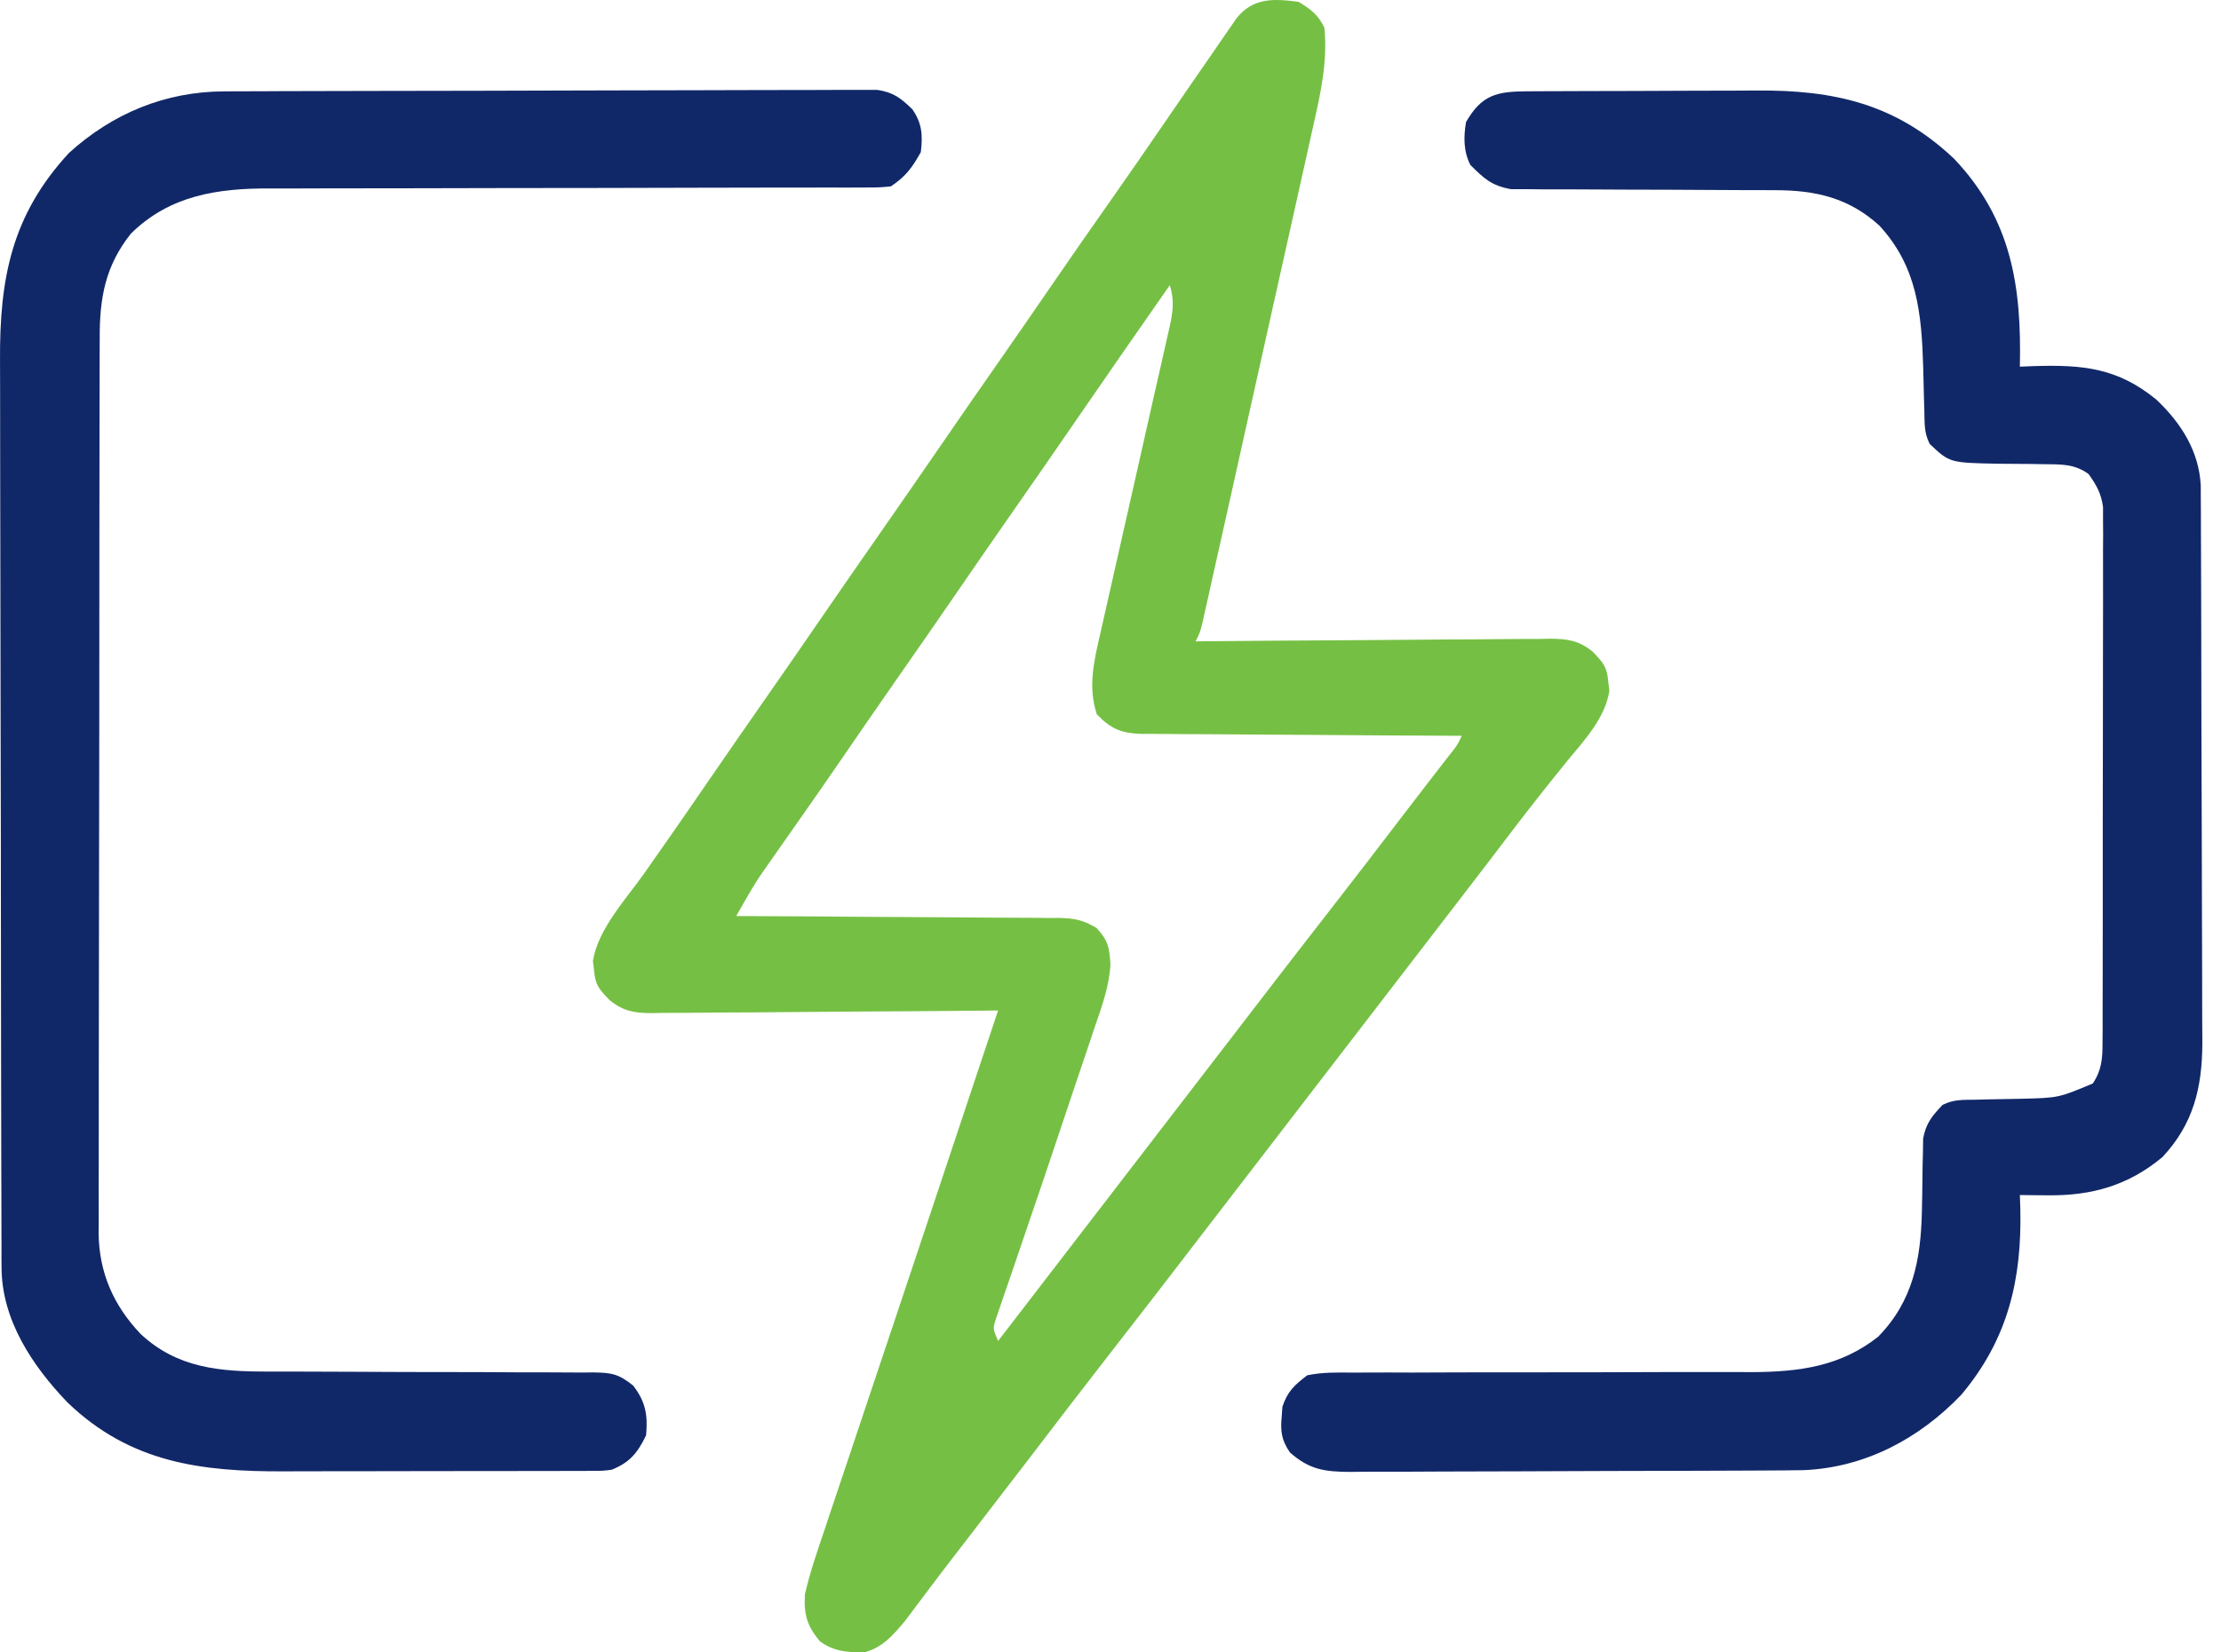
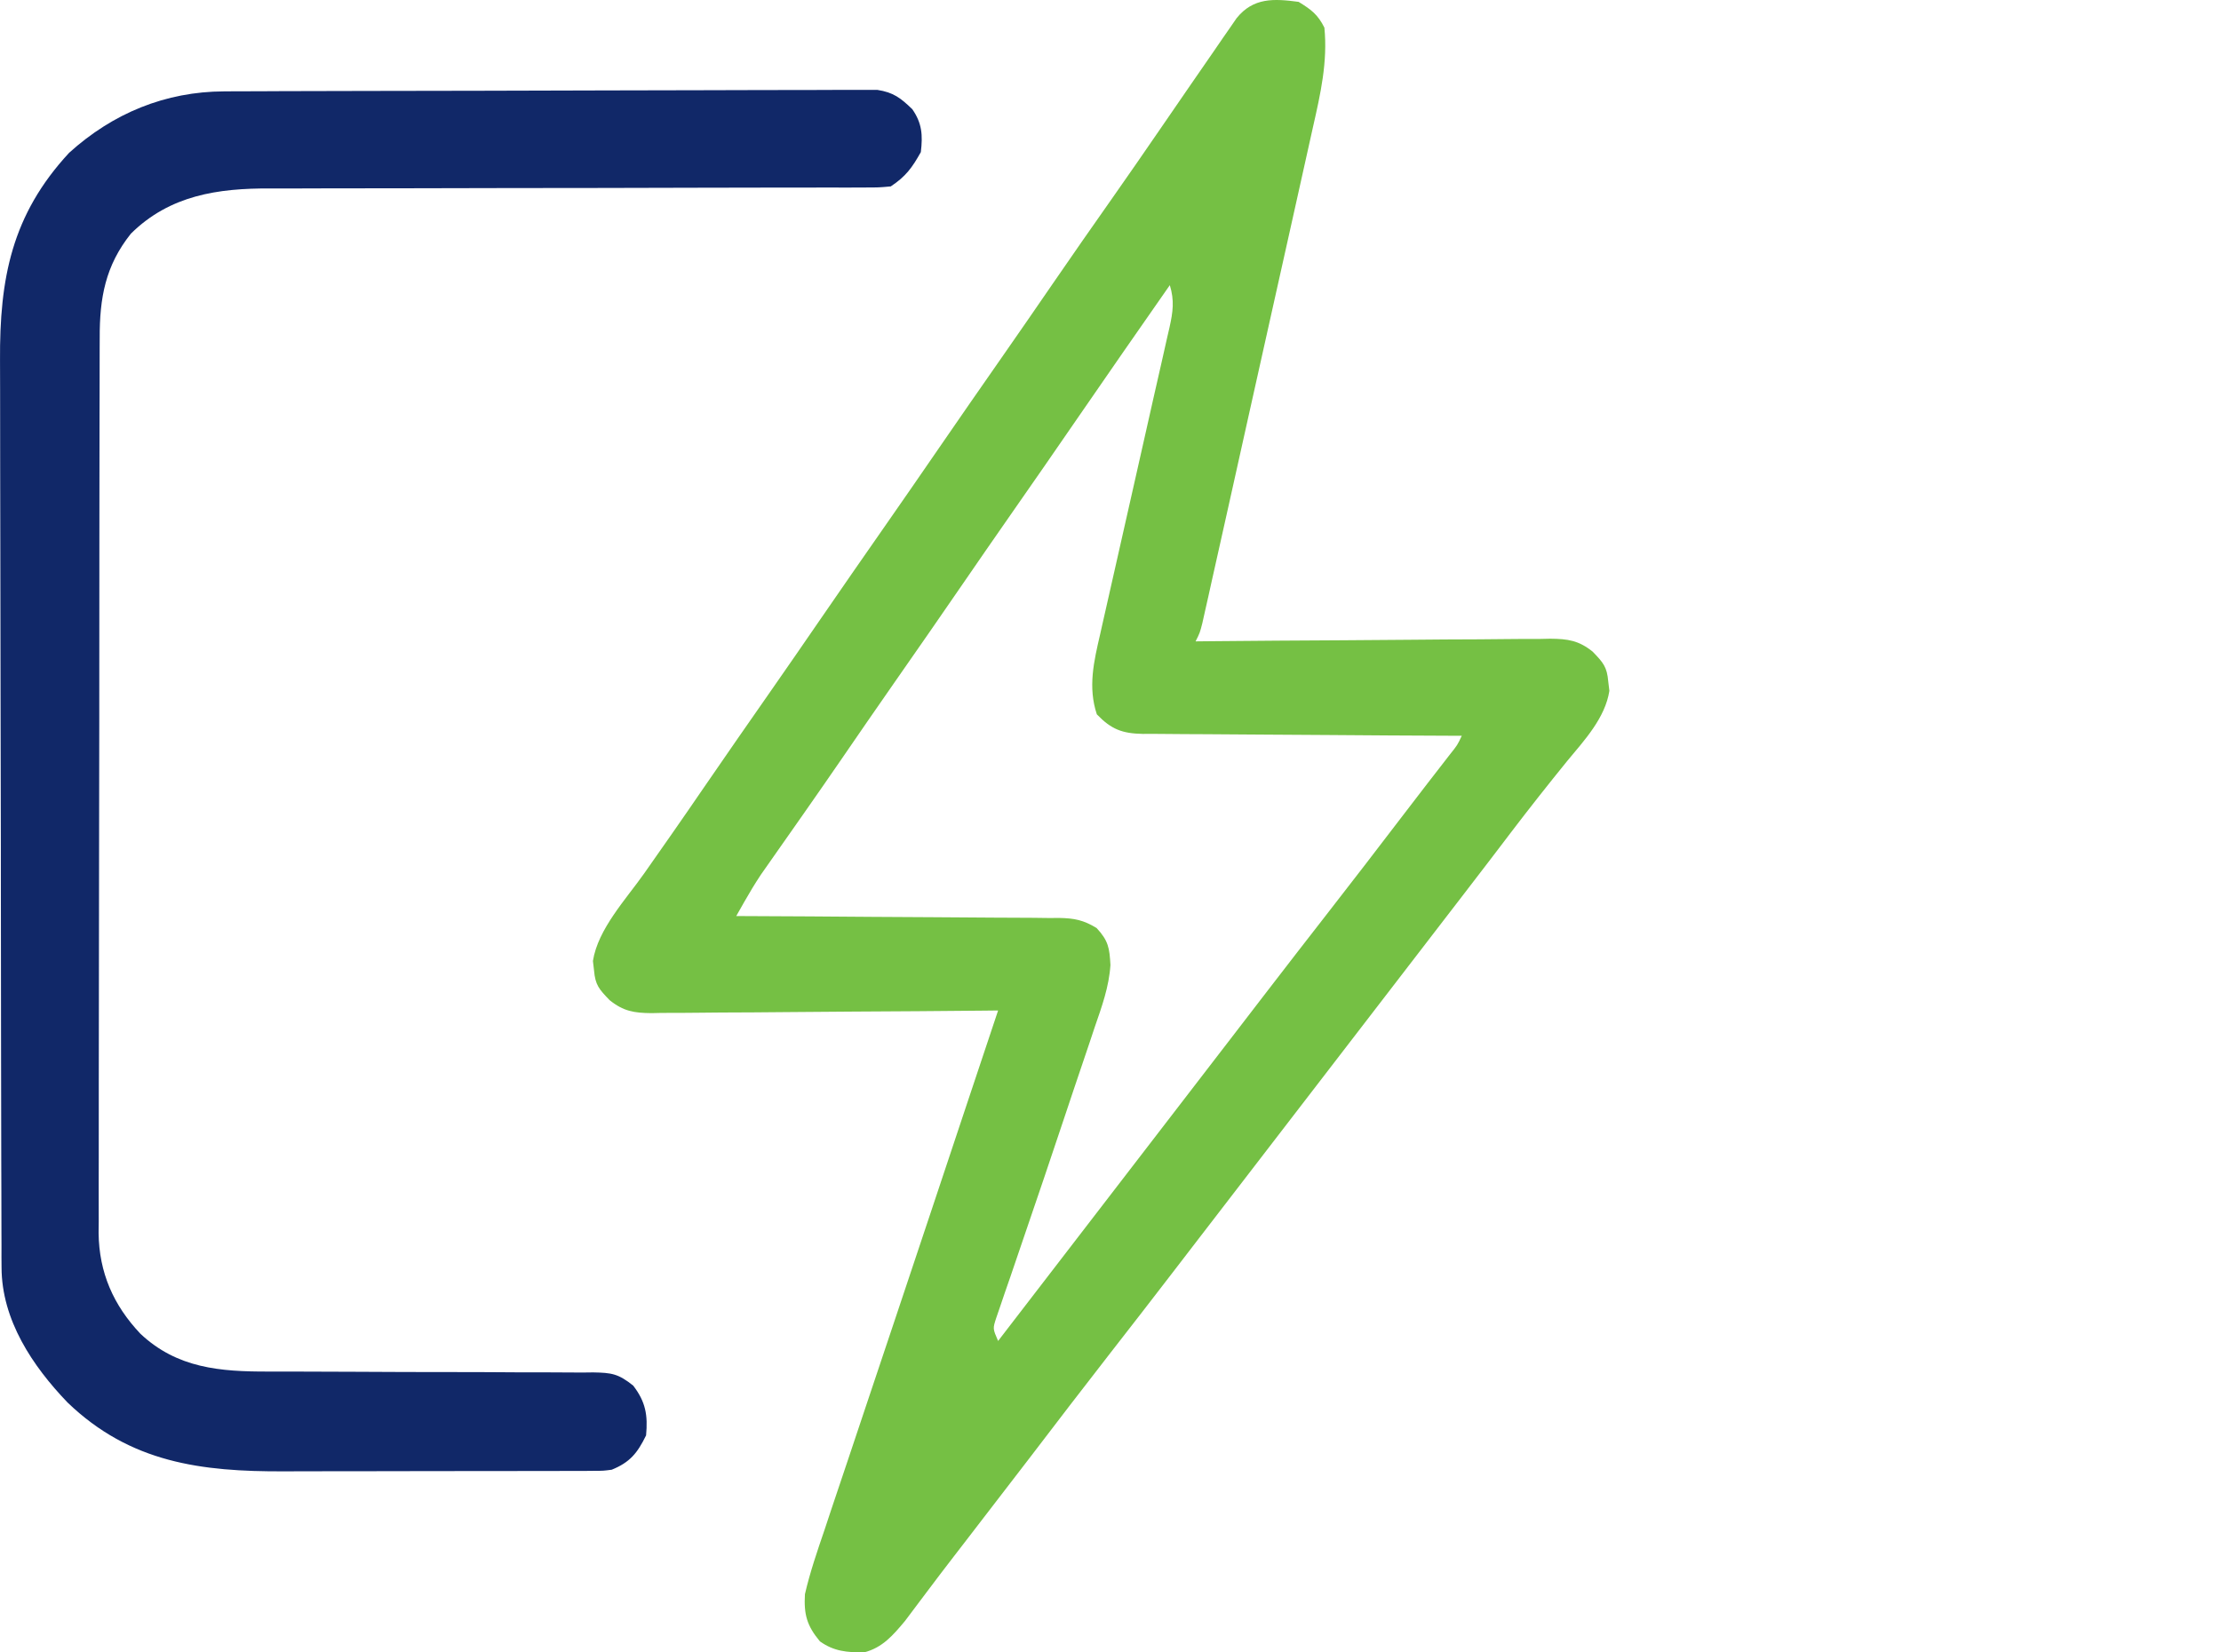
<svg xmlns="http://www.w3.org/2000/svg" width="86" height="64" viewBox="0 0 86 64" fill="none">
-   <path d="M50.284 0.072C50.772 0.371 51.028 0.562 51.282 1.07C51.413 2.391 51.133 3.633 50.842 4.914C50.795 5.127 50.748 5.339 50.7 5.557C50.573 6.134 50.444 6.711 50.314 7.287C50.178 7.892 50.044 8.497 49.91 9.101C49.685 10.116 49.459 11.13 49.231 12.143C48.939 13.445 48.65 14.747 48.36 16.049C48.111 17.17 47.862 18.291 47.612 19.411C47.532 19.771 47.452 20.131 47.371 20.491C47.222 21.16 47.072 21.829 46.922 22.498C46.878 22.698 46.834 22.898 46.788 23.104C46.747 23.285 46.706 23.466 46.664 23.653C46.629 23.811 46.593 23.969 46.557 24.132C46.461 24.509 46.461 24.509 46.295 24.841C46.478 24.839 46.661 24.837 46.85 24.835C48.577 24.819 50.303 24.806 52.03 24.798C52.918 24.794 53.806 24.788 54.693 24.778C55.55 24.769 56.407 24.764 57.264 24.762C57.591 24.761 57.917 24.758 58.244 24.753C58.702 24.747 59.16 24.746 59.618 24.747C59.82 24.742 59.82 24.742 60.027 24.738C60.708 24.744 61.13 24.805 61.67 25.239C62.079 25.664 62.226 25.826 62.274 26.399C62.295 26.576 62.295 26.576 62.317 26.757C62.154 27.812 61.346 28.675 60.684 29.475C59.939 30.392 59.208 31.319 58.492 32.259C58.402 32.378 58.311 32.497 58.218 32.62C58.04 32.853 57.862 33.087 57.684 33.321C57.314 33.807 56.942 34.29 56.57 34.773C56.438 34.946 56.305 35.118 56.168 35.295C55.971 35.551 55.971 35.551 55.77 35.812C55.493 36.173 55.216 36.533 54.939 36.893C54.8 37.073 54.662 37.253 54.523 37.433C54.455 37.522 54.386 37.611 54.316 37.703C50.679 42.431 50.679 42.431 47.043 47.158C46.974 47.247 46.906 47.336 46.835 47.428C46.696 47.608 46.557 47.789 46.418 47.97C46.08 48.41 45.742 48.85 45.404 49.29C44.607 50.328 43.806 51.362 43.001 52.394C41.957 53.735 40.923 55.084 39.892 56.436C39.258 57.265 38.62 58.092 37.983 58.919C37.776 59.189 37.568 59.458 37.361 59.728C37.223 59.908 37.084 60.087 36.946 60.266C36.586 60.733 36.229 61.201 35.876 61.673C35.803 61.77 35.729 61.867 35.654 61.968C35.45 62.238 35.247 62.508 35.045 62.779C34.584 63.331 34.169 63.82 33.454 64C32.796 63.999 32.296 63.962 31.749 63.573C31.238 62.96 31.124 62.524 31.168 61.745C31.365 60.891 31.648 60.069 31.931 59.241C32.013 58.992 32.096 58.744 32.178 58.495C32.399 57.831 32.622 57.167 32.847 56.504C33.079 55.817 33.308 55.129 33.537 54.441C33.903 53.342 34.271 52.244 34.641 51.146C35.092 49.805 35.54 48.463 35.986 47.12C36.462 45.686 36.94 44.253 37.419 42.82C37.83 41.593 38.239 40.365 38.648 39.137C38.38 39.14 38.38 39.14 38.106 39.143C36.418 39.16 34.73 39.172 33.043 39.18C32.175 39.184 31.308 39.19 30.44 39.2C29.602 39.209 28.765 39.214 27.928 39.216C27.608 39.218 27.289 39.221 26.97 39.225C26.522 39.231 26.074 39.232 25.627 39.231C25.429 39.236 25.429 39.236 25.228 39.24C24.553 39.234 24.141 39.168 23.607 38.739C23.197 38.314 23.049 38.153 23.001 37.579C22.987 37.461 22.973 37.343 22.959 37.221C23.149 35.987 24.244 34.823 24.944 33.828C25.185 33.484 25.426 33.139 25.667 32.795C25.784 32.628 25.901 32.461 26.022 32.288C26.438 31.692 26.85 31.093 27.261 30.493C28.119 29.241 28.987 27.996 29.854 26.751C30.489 25.839 31.121 24.926 31.749 24.01C32.608 22.758 33.475 21.513 34.342 20.268C34.977 19.356 35.61 18.443 36.238 17.527C37.096 16.275 37.963 15.031 38.83 13.786C39.472 12.863 40.112 11.94 40.747 11.012C41.525 9.877 42.314 8.75 43.105 7.623C43.702 6.771 44.294 5.917 44.882 5.059C45.103 4.737 45.325 4.415 45.546 4.093C45.728 3.828 45.911 3.562 46.093 3.297C46.409 2.838 46.726 2.38 47.043 1.922C47.143 1.776 47.242 1.631 47.345 1.481C47.486 1.278 47.486 1.278 47.63 1.071C47.755 0.89 47.755 0.89 47.882 0.705C48.53 -0.102 49.332 -0.055 50.284 0.072ZM45.297 11.044C43.504 13.616 43.504 13.616 41.723 16.197C40.865 17.449 39.998 18.694 39.131 19.939C38.496 20.851 37.863 21.764 37.235 22.68C36.377 23.932 35.51 25.177 34.642 26.422C33.937 27.436 33.234 28.451 32.537 29.47C32.079 30.137 31.617 30.802 31.153 31.465C31.033 31.636 30.914 31.806 30.791 31.982C30.556 32.319 30.32 32.654 30.084 32.99C29.975 33.145 29.867 33.3 29.755 33.46C29.659 33.597 29.563 33.734 29.463 33.876C29.235 34.221 29.026 34.566 28.822 34.926C28.718 35.109 28.615 35.291 28.508 35.48C28.675 35.481 28.842 35.481 29.014 35.482C30.586 35.488 32.159 35.498 33.732 35.511C34.54 35.517 35.349 35.522 36.157 35.525C36.938 35.528 37.718 35.533 38.498 35.541C38.796 35.544 39.094 35.545 39.391 35.545C39.808 35.545 40.225 35.55 40.642 35.556C40.827 35.554 40.827 35.554 41.015 35.553C41.604 35.565 41.953 35.634 42.461 35.943C42.921 36.437 42.961 36.72 42.998 37.375C42.943 38.223 42.661 38.997 42.385 39.795C42.29 40.081 42.29 40.081 42.193 40.372C41.991 40.979 41.785 41.586 41.578 42.192C41.445 42.587 41.313 42.983 41.181 43.379C40.676 44.891 40.167 46.402 39.648 47.91C39.471 48.427 39.295 48.944 39.12 49.46C39.053 49.652 38.986 49.843 38.918 50.041C38.858 50.217 38.798 50.393 38.737 50.575C38.683 50.73 38.63 50.885 38.575 51.045C38.44 51.46 38.44 51.46 38.648 51.937C38.749 51.806 38.849 51.675 38.953 51.54C41.761 47.891 44.568 44.241 47.375 40.592C47.444 40.503 47.512 40.413 47.583 40.322C47.722 40.141 47.861 39.96 48 39.779C48.339 39.34 48.677 38.9 49.014 38.46C49.811 37.422 50.613 36.388 51.417 35.355C52.373 34.128 53.32 32.895 54.264 31.658C54.598 31.22 54.934 30.782 55.271 30.346C55.388 30.196 55.388 30.196 55.506 30.043C55.714 29.774 55.923 29.505 56.131 29.236C56.434 28.857 56.434 28.857 56.601 28.498C56.437 28.498 56.272 28.497 56.102 28.496C54.549 28.49 52.996 28.481 51.443 28.468C50.644 28.461 49.846 28.456 49.047 28.453C48.276 28.451 47.506 28.445 46.735 28.437C46.441 28.434 46.147 28.433 45.853 28.433C45.441 28.433 45.03 28.428 44.618 28.423C44.496 28.424 44.375 28.424 44.25 28.425C43.449 28.409 43.027 28.246 42.471 27.667C42.121 26.616 42.355 25.617 42.598 24.571C42.644 24.363 42.644 24.363 42.692 24.151C42.759 23.852 42.827 23.553 42.895 23.254C43.003 22.782 43.11 22.309 43.216 21.835C43.479 20.661 43.745 19.487 44.011 18.314C44.236 17.32 44.461 16.326 44.683 15.332C44.788 14.865 44.894 14.4 45.001 13.934C45.065 13.649 45.129 13.363 45.193 13.078C45.238 12.884 45.238 12.884 45.284 12.686C45.419 12.075 45.479 11.642 45.297 11.044Z" fill="#75C044" />
-   <path d="M59.097 3.537C59.217 3.536 59.337 3.535 59.461 3.534C59.86 3.532 60.258 3.53 60.657 3.53C60.935 3.529 61.213 3.528 61.491 3.527C62.076 3.525 62.66 3.524 63.244 3.523C63.989 3.523 64.733 3.519 65.477 3.514C66.052 3.511 66.627 3.51 67.203 3.51C67.477 3.509 67.751 3.508 68.024 3.506C71.028 3.483 73.421 4.023 75.67 6.154C77.894 8.502 78.281 11.105 78.212 14.202C78.396 14.195 78.581 14.187 78.771 14.179C80.652 14.123 81.996 14.247 83.5 15.48C84.454 16.384 85.149 17.472 85.216 18.806C85.217 19.065 85.217 19.065 85.218 19.329C85.22 19.627 85.22 19.627 85.222 19.931C85.222 20.148 85.222 20.366 85.223 20.589C85.224 20.821 85.225 21.052 85.226 21.284C85.23 22.044 85.231 22.804 85.233 23.565C85.234 23.827 85.234 24.089 85.235 24.351C85.238 25.584 85.241 26.816 85.242 28.048C85.244 29.468 85.248 30.888 85.255 32.308C85.26 33.407 85.262 34.506 85.263 35.605C85.263 36.26 85.265 36.916 85.269 37.572C85.273 38.189 85.273 38.807 85.272 39.424C85.272 39.757 85.275 40.089 85.278 40.422C85.268 42.139 84.928 43.54 83.73 44.818C82.412 45.914 81.001 46.311 79.323 46.296C79.115 46.294 78.906 46.293 78.692 46.291C78.454 46.288 78.454 46.288 78.212 46.285C78.217 46.452 78.223 46.619 78.229 46.791C78.296 49.55 77.753 51.871 75.942 54.023C74.316 55.722 72.22 56.84 69.837 56.941C69.347 56.949 68.856 56.952 68.365 56.954C68.178 56.955 67.992 56.956 67.799 56.957C67.184 56.96 66.568 56.962 65.952 56.964C65.636 56.965 65.636 56.965 65.314 56.966C64.315 56.969 63.316 56.971 62.317 56.973C61.166 56.974 60.016 56.979 58.865 56.986C57.866 56.991 56.867 56.993 55.868 56.994C55.444 56.995 55.02 56.996 54.596 57C54.003 57.004 53.41 57.004 52.817 57.002C52.554 57.005 52.554 57.005 52.286 57.009C51.289 57.002 50.711 56.926 49.952 56.259C49.619 55.782 49.575 55.43 49.63 54.857C49.639 54.733 49.648 54.61 49.657 54.483C49.857 53.887 50.116 53.652 50.617 53.267C51.208 53.144 51.79 53.156 52.391 53.163C52.57 53.161 52.749 53.16 52.933 53.159C53.524 53.156 54.115 53.159 54.706 53.161C55.118 53.16 55.53 53.158 55.942 53.156C57.027 53.151 58.113 53.151 59.198 53.152C60.932 53.154 62.665 53.148 64.399 53.142C65.003 53.141 65.607 53.141 66.211 53.142C66.584 53.142 66.958 53.141 67.332 53.141C67.581 53.142 67.581 53.142 67.835 53.144C69.656 53.136 71.267 52.928 72.726 51.771C74.072 50.397 74.379 48.778 74.418 46.918C74.421 46.73 74.425 46.543 74.43 46.35C74.437 45.959 74.442 45.569 74.445 45.178C74.45 44.991 74.454 44.804 74.459 44.611C74.462 44.442 74.464 44.273 74.466 44.098C74.576 43.507 74.809 43.225 75.219 42.794C75.658 42.575 75.999 42.601 76.489 42.593C76.678 42.588 76.866 42.584 77.061 42.579C77.458 42.57 77.855 42.563 78.252 42.557C79.715 42.521 79.715 42.521 81.038 41.963C81.383 41.437 81.412 41.006 81.413 40.385C81.415 40.199 81.416 40.013 81.417 39.822C81.417 39.619 81.416 39.416 81.416 39.206C81.417 38.992 81.417 38.778 81.418 38.557C81.421 37.969 81.421 37.381 81.42 36.794C81.42 36.303 81.421 35.812 81.422 35.322C81.424 34.164 81.424 33.006 81.422 31.848C81.421 30.654 81.424 29.46 81.427 28.265C81.43 27.24 81.431 26.214 81.43 25.189C81.43 24.576 81.431 23.964 81.433 23.351C81.435 22.668 81.434 21.985 81.432 21.303C81.433 21.1 81.434 20.897 81.436 20.688C81.435 20.502 81.433 20.316 81.432 20.124C81.432 19.963 81.432 19.801 81.432 19.635C81.358 19.105 81.18 18.791 80.871 18.358C80.335 17.974 79.842 17.984 79.195 17.98C78.999 17.977 78.803 17.973 78.601 17.97C78.19 17.965 77.78 17.962 77.369 17.961C75.494 17.924 75.494 17.924 74.721 17.195C74.505 16.763 74.525 16.432 74.514 15.948C74.508 15.763 74.503 15.577 74.497 15.386C74.487 14.997 74.478 14.609 74.469 14.221C74.405 12.135 74.241 10.335 72.775 8.741C71.593 7.66 70.298 7.366 68.723 7.366C68.608 7.365 68.492 7.365 68.374 7.365C68.124 7.364 67.875 7.364 67.626 7.364C67.095 7.363 66.565 7.36 66.034 7.356C65.048 7.35 64.061 7.345 63.074 7.345C62.387 7.345 61.699 7.341 61.012 7.335C60.75 7.333 60.489 7.333 60.228 7.334C59.862 7.336 59.496 7.332 59.13 7.327C58.922 7.327 58.714 7.326 58.5 7.326C57.747 7.186 57.474 6.924 56.934 6.389C56.665 5.853 56.669 5.307 56.767 4.727C57.367 3.682 57.95 3.543 59.097 3.537Z" fill="#112868" />
+   <path d="M50.284 0.072C50.772 0.371 51.028 0.562 51.282 1.07C51.413 2.391 51.133 3.633 50.842 4.914C50.573 6.134 50.444 6.711 50.314 7.287C50.178 7.892 50.044 8.497 49.91 9.101C49.685 10.116 49.459 11.13 49.231 12.143C48.939 13.445 48.65 14.747 48.36 16.049C48.111 17.17 47.862 18.291 47.612 19.411C47.532 19.771 47.452 20.131 47.371 20.491C47.222 21.16 47.072 21.829 46.922 22.498C46.878 22.698 46.834 22.898 46.788 23.104C46.747 23.285 46.706 23.466 46.664 23.653C46.629 23.811 46.593 23.969 46.557 24.132C46.461 24.509 46.461 24.509 46.295 24.841C46.478 24.839 46.661 24.837 46.85 24.835C48.577 24.819 50.303 24.806 52.03 24.798C52.918 24.794 53.806 24.788 54.693 24.778C55.55 24.769 56.407 24.764 57.264 24.762C57.591 24.761 57.917 24.758 58.244 24.753C58.702 24.747 59.16 24.746 59.618 24.747C59.82 24.742 59.82 24.742 60.027 24.738C60.708 24.744 61.13 24.805 61.67 25.239C62.079 25.664 62.226 25.826 62.274 26.399C62.295 26.576 62.295 26.576 62.317 26.757C62.154 27.812 61.346 28.675 60.684 29.475C59.939 30.392 59.208 31.319 58.492 32.259C58.402 32.378 58.311 32.497 58.218 32.62C58.04 32.853 57.862 33.087 57.684 33.321C57.314 33.807 56.942 34.29 56.57 34.773C56.438 34.946 56.305 35.118 56.168 35.295C55.971 35.551 55.971 35.551 55.77 35.812C55.493 36.173 55.216 36.533 54.939 36.893C54.8 37.073 54.662 37.253 54.523 37.433C54.455 37.522 54.386 37.611 54.316 37.703C50.679 42.431 50.679 42.431 47.043 47.158C46.974 47.247 46.906 47.336 46.835 47.428C46.696 47.608 46.557 47.789 46.418 47.97C46.08 48.41 45.742 48.85 45.404 49.29C44.607 50.328 43.806 51.362 43.001 52.394C41.957 53.735 40.923 55.084 39.892 56.436C39.258 57.265 38.62 58.092 37.983 58.919C37.776 59.189 37.568 59.458 37.361 59.728C37.223 59.908 37.084 60.087 36.946 60.266C36.586 60.733 36.229 61.201 35.876 61.673C35.803 61.77 35.729 61.867 35.654 61.968C35.45 62.238 35.247 62.508 35.045 62.779C34.584 63.331 34.169 63.82 33.454 64C32.796 63.999 32.296 63.962 31.749 63.573C31.238 62.96 31.124 62.524 31.168 61.745C31.365 60.891 31.648 60.069 31.931 59.241C32.013 58.992 32.096 58.744 32.178 58.495C32.399 57.831 32.622 57.167 32.847 56.504C33.079 55.817 33.308 55.129 33.537 54.441C33.903 53.342 34.271 52.244 34.641 51.146C35.092 49.805 35.54 48.463 35.986 47.12C36.462 45.686 36.94 44.253 37.419 42.82C37.83 41.593 38.239 40.365 38.648 39.137C38.38 39.14 38.38 39.14 38.106 39.143C36.418 39.16 34.73 39.172 33.043 39.18C32.175 39.184 31.308 39.19 30.44 39.2C29.602 39.209 28.765 39.214 27.928 39.216C27.608 39.218 27.289 39.221 26.97 39.225C26.522 39.231 26.074 39.232 25.627 39.231C25.429 39.236 25.429 39.236 25.228 39.24C24.553 39.234 24.141 39.168 23.607 38.739C23.197 38.314 23.049 38.153 23.001 37.579C22.987 37.461 22.973 37.343 22.959 37.221C23.149 35.987 24.244 34.823 24.944 33.828C25.185 33.484 25.426 33.139 25.667 32.795C25.784 32.628 25.901 32.461 26.022 32.288C26.438 31.692 26.85 31.093 27.261 30.493C28.119 29.241 28.987 27.996 29.854 26.751C30.489 25.839 31.121 24.926 31.749 24.01C32.608 22.758 33.475 21.513 34.342 20.268C34.977 19.356 35.61 18.443 36.238 17.527C37.096 16.275 37.963 15.031 38.83 13.786C39.472 12.863 40.112 11.94 40.747 11.012C41.525 9.877 42.314 8.75 43.105 7.623C43.702 6.771 44.294 5.917 44.882 5.059C45.103 4.737 45.325 4.415 45.546 4.093C45.728 3.828 45.911 3.562 46.093 3.297C46.409 2.838 46.726 2.38 47.043 1.922C47.143 1.776 47.242 1.631 47.345 1.481C47.486 1.278 47.486 1.278 47.63 1.071C47.755 0.89 47.755 0.89 47.882 0.705C48.53 -0.102 49.332 -0.055 50.284 0.072ZM45.297 11.044C43.504 13.616 43.504 13.616 41.723 16.197C40.865 17.449 39.998 18.694 39.131 19.939C38.496 20.851 37.863 21.764 37.235 22.68C36.377 23.932 35.51 25.177 34.642 26.422C33.937 27.436 33.234 28.451 32.537 29.47C32.079 30.137 31.617 30.802 31.153 31.465C31.033 31.636 30.914 31.806 30.791 31.982C30.556 32.319 30.32 32.654 30.084 32.99C29.975 33.145 29.867 33.3 29.755 33.46C29.659 33.597 29.563 33.734 29.463 33.876C29.235 34.221 29.026 34.566 28.822 34.926C28.718 35.109 28.615 35.291 28.508 35.48C28.675 35.481 28.842 35.481 29.014 35.482C30.586 35.488 32.159 35.498 33.732 35.511C34.54 35.517 35.349 35.522 36.157 35.525C36.938 35.528 37.718 35.533 38.498 35.541C38.796 35.544 39.094 35.545 39.391 35.545C39.808 35.545 40.225 35.55 40.642 35.556C40.827 35.554 40.827 35.554 41.015 35.553C41.604 35.565 41.953 35.634 42.461 35.943C42.921 36.437 42.961 36.72 42.998 37.375C42.943 38.223 42.661 38.997 42.385 39.795C42.29 40.081 42.29 40.081 42.193 40.372C41.991 40.979 41.785 41.586 41.578 42.192C41.445 42.587 41.313 42.983 41.181 43.379C40.676 44.891 40.167 46.402 39.648 47.91C39.471 48.427 39.295 48.944 39.12 49.46C39.053 49.652 38.986 49.843 38.918 50.041C38.858 50.217 38.798 50.393 38.737 50.575C38.683 50.73 38.63 50.885 38.575 51.045C38.44 51.46 38.44 51.46 38.648 51.937C38.749 51.806 38.849 51.675 38.953 51.54C41.761 47.891 44.568 44.241 47.375 40.592C47.444 40.503 47.512 40.413 47.583 40.322C47.722 40.141 47.861 39.96 48 39.779C48.339 39.34 48.677 38.9 49.014 38.46C49.811 37.422 50.613 36.388 51.417 35.355C52.373 34.128 53.32 32.895 54.264 31.658C54.598 31.22 54.934 30.782 55.271 30.346C55.388 30.196 55.388 30.196 55.506 30.043C55.714 29.774 55.923 29.505 56.131 29.236C56.434 28.857 56.434 28.857 56.601 28.498C56.437 28.498 56.272 28.497 56.102 28.496C54.549 28.49 52.996 28.481 51.443 28.468C50.644 28.461 49.846 28.456 49.047 28.453C48.276 28.451 47.506 28.445 46.735 28.437C46.441 28.434 46.147 28.433 45.853 28.433C45.441 28.433 45.03 28.428 44.618 28.423C44.496 28.424 44.375 28.424 44.25 28.425C43.449 28.409 43.027 28.246 42.471 27.667C42.121 26.616 42.355 25.617 42.598 24.571C42.644 24.363 42.644 24.363 42.692 24.151C42.759 23.852 42.827 23.553 42.895 23.254C43.003 22.782 43.11 22.309 43.216 21.835C43.479 20.661 43.745 19.487 44.011 18.314C44.236 17.32 44.461 16.326 44.683 15.332C44.788 14.865 44.894 14.4 45.001 13.934C45.065 13.649 45.129 13.363 45.193 13.078C45.238 12.884 45.238 12.884 45.284 12.686C45.419 12.075 45.479 11.642 45.297 11.044Z" fill="#75C044" />
  <path d="M8.679 3.539C8.844 3.538 8.844 3.538 9.013 3.537C9.38 3.535 9.748 3.534 10.116 3.534C10.38 3.533 10.644 3.532 10.908 3.53C11.774 3.527 12.64 3.525 13.505 3.524C13.804 3.523 14.102 3.522 14.4 3.522C15.801 3.518 17.202 3.516 18.602 3.515C20.219 3.513 21.836 3.509 23.453 3.502C24.703 3.497 25.953 3.494 27.203 3.494C27.95 3.494 28.696 3.492 29.442 3.488C30.144 3.484 30.846 3.483 31.548 3.485C31.806 3.485 32.063 3.484 32.321 3.482C32.672 3.479 33.024 3.48 33.376 3.482C33.572 3.482 33.769 3.481 33.972 3.481C34.599 3.58 34.871 3.792 35.324 4.228C35.704 4.772 35.734 5.237 35.656 5.891C35.317 6.499 35.073 6.833 34.492 7.22C34.026 7.262 34.026 7.262 33.447 7.262C33.228 7.263 33.009 7.264 32.784 7.265C32.54 7.264 32.297 7.264 32.054 7.263C31.798 7.263 31.542 7.264 31.286 7.265C30.735 7.266 30.183 7.266 29.631 7.266C28.758 7.266 27.884 7.268 27.011 7.271C24.527 7.279 22.043 7.283 19.559 7.284C18.188 7.284 16.817 7.287 15.445 7.293C14.579 7.296 13.712 7.297 12.845 7.295C12.303 7.294 11.761 7.297 11.22 7.3C10.97 7.301 10.721 7.3 10.471 7.299C8.439 7.288 6.573 7.562 5.069 9.049C4.078 10.291 3.855 11.543 3.861 13.091C3.86 13.244 3.859 13.396 3.859 13.553C3.857 14.063 3.857 14.572 3.857 15.082C3.856 15.448 3.855 15.813 3.854 16.18C3.851 17.172 3.85 18.165 3.85 19.158C3.85 19.779 3.849 20.4 3.848 21.02C3.845 23.075 3.843 25.129 3.844 27.184C3.844 27.294 3.844 27.405 3.844 27.519C3.844 27.63 3.844 27.741 3.844 27.855C3.844 29.649 3.841 31.444 3.836 33.238C3.831 35.083 3.829 36.928 3.829 38.773C3.829 39.808 3.828 40.843 3.825 41.878C3.822 42.852 3.822 43.825 3.824 44.798C3.824 45.155 3.824 45.512 3.822 45.868C3.819 46.357 3.821 46.845 3.823 47.333C3.821 47.473 3.82 47.613 3.818 47.757C3.836 49.289 4.39 50.55 5.436 51.657C6.861 52.998 8.533 53.127 10.4 53.122C10.546 53.122 10.693 53.122 10.844 53.123C11.159 53.123 11.476 53.124 11.791 53.124C12.464 53.124 13.136 53.128 13.808 53.131C15.058 53.138 16.308 53.143 17.558 53.142C18.429 53.142 19.3 53.146 20.171 53.153C20.503 53.154 20.834 53.155 21.166 53.153C21.629 53.152 22.092 53.155 22.555 53.16C22.692 53.158 22.828 53.157 22.969 53.155C23.681 53.168 23.942 53.205 24.518 53.666C25.002 54.295 25.089 54.812 25.017 55.594C24.68 56.282 24.391 56.638 23.687 56.924C23.364 56.966 23.364 56.966 23.021 56.967C22.89 56.969 22.759 56.97 22.624 56.971C22.411 56.97 22.411 56.97 22.194 56.97C22.043 56.971 21.892 56.971 21.736 56.972C21.237 56.975 20.737 56.974 20.238 56.974C19.89 56.975 19.541 56.975 19.193 56.976C18.462 56.977 17.73 56.977 16.999 56.977C16.067 56.976 15.134 56.978 14.201 56.982C13.481 56.985 12.761 56.985 12.041 56.984C11.697 56.984 11.354 56.985 11.01 56.987C7.791 57.001 5.045 56.656 2.617 54.322C1.259 52.907 0.065 51.126 0.06 49.09C0.059 48.954 0.058 48.817 0.057 48.677C0.057 48.528 0.058 48.38 0.058 48.227C0.057 48.068 0.056 47.909 0.056 47.746C0.054 47.212 0.053 46.679 0.053 46.146C0.052 45.764 0.05 45.383 0.049 45.001C0.046 43.746 0.044 42.491 0.042 41.236C0.042 40.804 0.041 40.371 0.04 39.939C0.038 38.141 0.035 36.343 0.034 34.545C0.034 34.078 0.033 33.612 0.033 33.145C0.033 33.029 0.033 32.913 0.033 32.794C0.031 30.918 0.027 29.042 0.022 27.166C0.016 25.238 0.013 23.31 0.013 21.382C0.012 20.3 0.011 19.218 0.007 18.137C0.003 17.118 0.002 16.1 0.004 15.081C0.004 14.708 0.003 14.336 0.001 13.963C-0.018 10.792 0.448 8.325 2.676 5.919C4.371 4.384 6.407 3.547 8.679 3.539Z" fill="#112868" />
</svg>